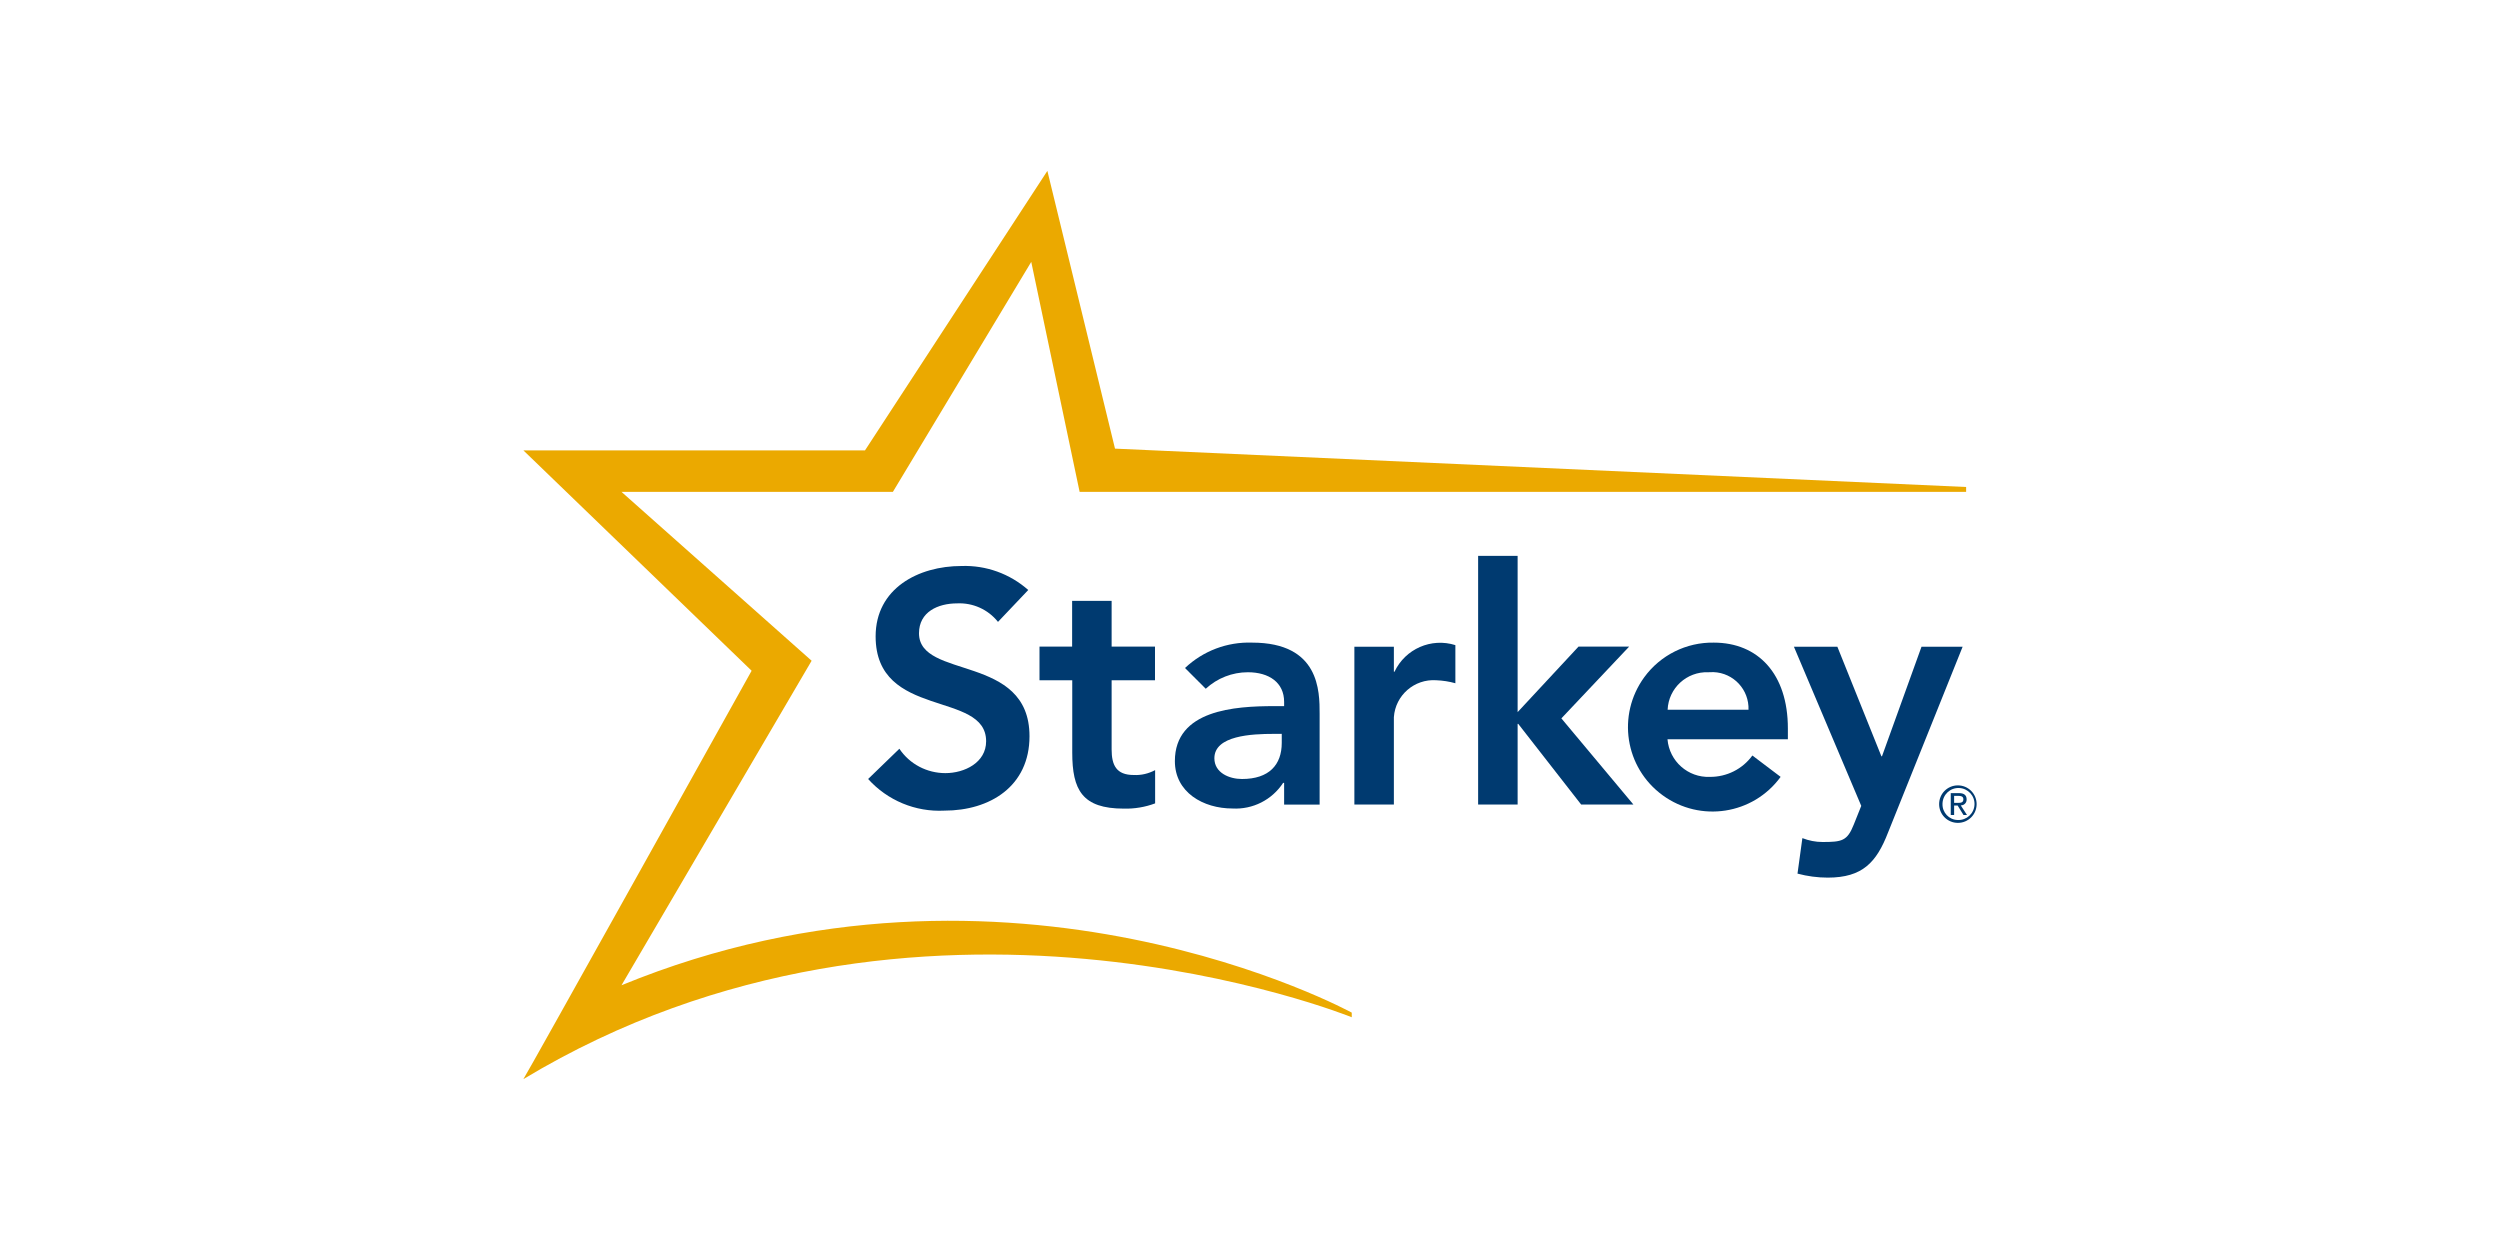
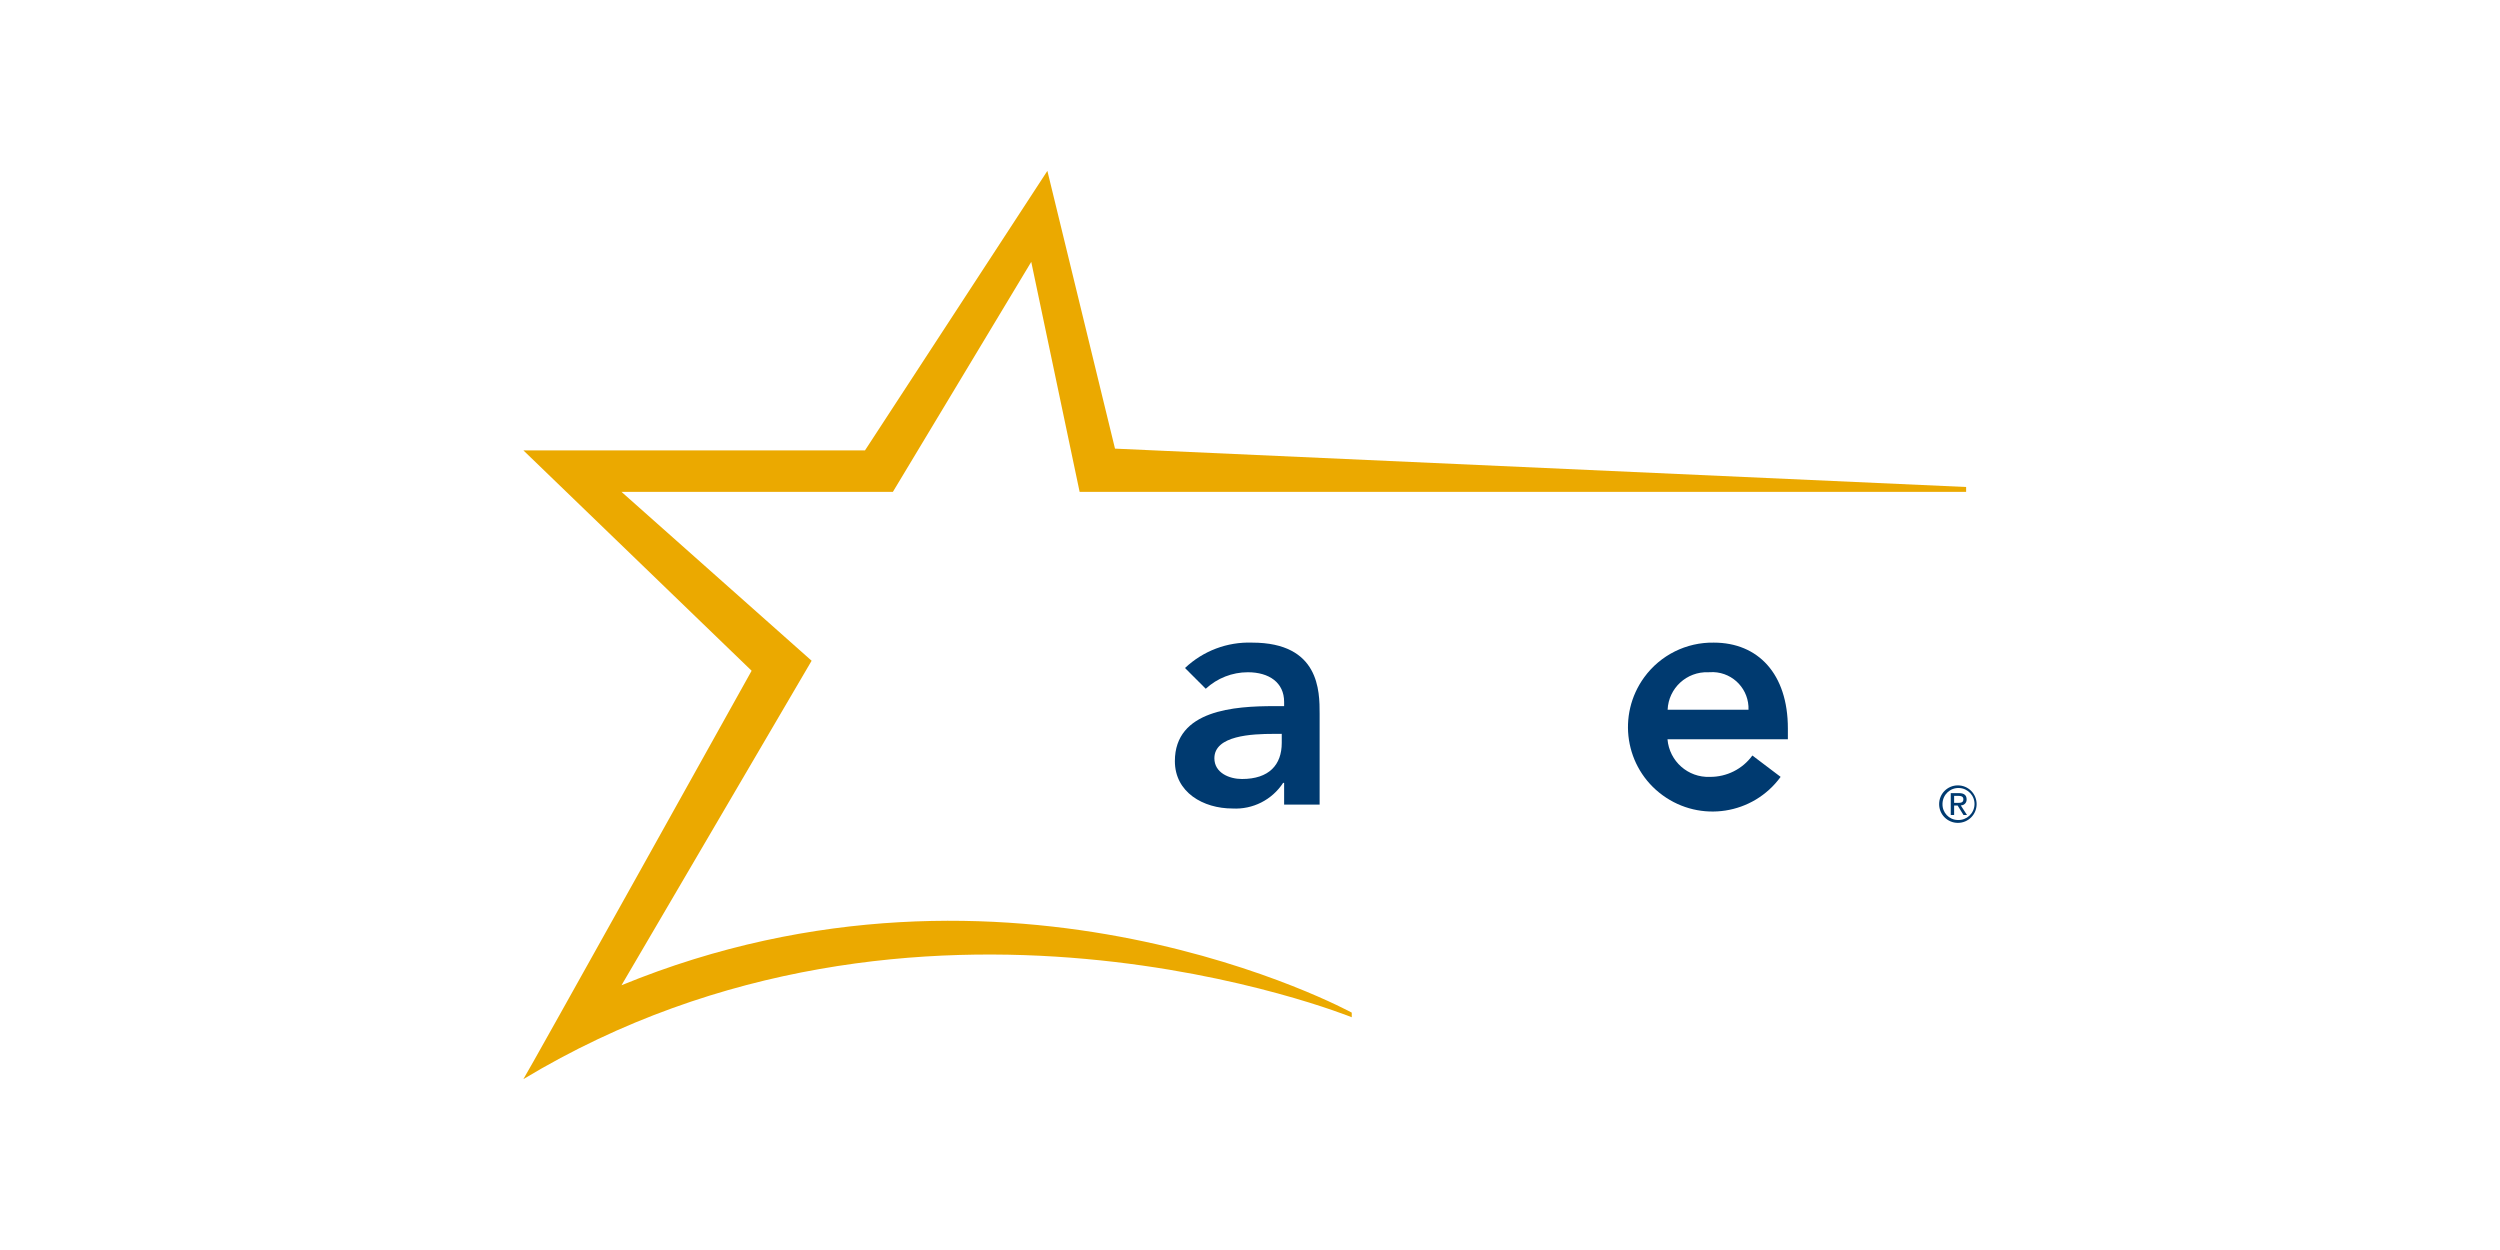
<svg xmlns="http://www.w3.org/2000/svg" id="Layer_2" data-name="Layer 2" viewBox="0 0 200 100">
  <defs>
    <style>
      .cls-1 {
        fill: none;
      }

      .cls-2 {
        fill: #003a70;
      }

      .cls-3 {
        fill: #eba900;
      }
    </style>
  </defs>
  <g id="Layer_1-2" data-name="Layer 1">
    <rect class="cls-1" width="200" height="100" />
    <g id="uuid-eacc4594-061e-490c-905f-b54e753dd2a3" data-name="Layer 1-2">
-       <path class="cls-2" d="M79.83,49.74c-.79-.99-2.01-1.53-3.26-1.47-1.53,0-3.05.68-3.05,2.39,0,3.73,8.84,1.61,8.84,8.24,0,4-3.16,5.95-6.81,5.95-2.31.12-4.55-.81-6.1-2.53l2.5-2.42c.82,1.23,2.21,1.95,3.68,1.95,1.53,0,3.26-.84,3.26-2.55,0-4.08-8.84-1.74-8.84-8.39,0-3.84,3.42-5.63,6.87-5.63,1.96-.07,3.87.62,5.34,1.92,0,0-2.42,2.55-2.42,2.55Z" />
-       <path class="cls-2" d="M83.16,54.42v-2.69h2.61v-3.66h3.16v3.66h3.47v2.69h-3.47v5.53c0,1.26.37,2.05,1.77,2.05.6.03,1.18-.11,1.71-.39v2.66c-.8.3-1.65.44-2.5.42-3.34,0-4.13-1.5-4.13-4.48v-5.79h-2.62Z" />
      <path class="cls-2" d="M102.73,62.63h-.08c-.89,1.36-2.43,2.14-4.05,2.05-2.34,0-4.61-1.29-4.61-3.79,0-4.1,4.79-4.4,7.95-4.4h.79v-.34c0-1.55-1.21-2.37-2.9-2.37-1.25,0-2.45.47-3.37,1.32l-1.66-1.66c1.45-1.37,3.38-2.1,5.37-2.03,5.4,0,5.4,3.89,5.4,5.69v7.27h-2.84s0-1.74,0-1.74ZM102.55,58.71h-.66c-1.74,0-4.74.13-4.74,1.95,0,1.16,1.18,1.66,2.21,1.66,2.16,0,3.18-1.13,3.18-2.89v-.71h0Z" />
-       <path class="cls-2" d="M108.35,51.74h3.16v2h.05c.86-1.83,2.94-2.74,4.87-2.13v3.05c-.49-.14-1.01-.22-1.53-.24-1.75-.12-3.27,1.2-3.39,2.95,0,.08,0,.15,0,.23v6.76h-3.16v-12.63h0Z" />
-       <path class="cls-2" d="M118.25,44.47h3.16v12.5l4.87-5.24h4.05l-5.42,5.74,5.76,6.89h-4.18l-5.03-6.45h-.05v6.45h-3.16v-19.9Z" />
      <path class="cls-2" d="M133.4,59.15c.15,1.75,1.64,3.07,3.39,3,1.34.01,2.61-.62,3.4-1.71l2.26,1.71c-2.2,3.02-6.42,3.67-9.44,1.47-3.02-2.2-3.67-6.42-1.47-9.44,1.29-1.77,3.37-2.81,5.57-2.77,3.52,0,5.92,2.48,5.92,6.87v.86h-9.63ZM139.88,56.79c.06-1.61-1.19-2.96-2.8-3.02-.14,0-.28,0-.41.01-1.73-.07-3.19,1.27-3.26,3h6.47Z" />
-       <path class="cls-2" d="M143.52,51.74h3.47l3.52,8.76h.05l3.16-8.76h3.29l-5.97,14.87c-.92,2.37-2.03,3.6-4.82,3.6-.81,0-1.63-.11-2.42-.32l.39-2.84c.52.2,1.05.31,1.61.31,1.55,0,1.98-.08,2.5-1.39l.6-1.5-5.39-12.74h0Z" />
      <path class="cls-2" d="M156.63,62.83c.83,0,1.5.67,1.5,1.5s-.67,1.5-1.5,1.5-1.5-.67-1.5-1.5.66-1.49,1.48-1.5h.01ZM156.63,65.6c.7.03,1.3-.52,1.33-1.23s-.52-1.3-1.23-1.33-1.3.52-1.33,1.23v.05c-.02.68.52,1.26,1.2,1.28h.03ZM156.06,63.45h.66c.41,0,.61.17.61.5.01.25-.17.46-.43.48h-.04l.5.77h-.28l-.47-.76h-.28v.76h-.27v-1.75h0ZM156.33,64.23h.28c.24,0,.46-.01.46-.29,0-.24-.21-.27-.39-.27h-.35v.57h0Z" />
      <path class="cls-3" d="M108.14,81.01s-27.34-14.96-58.42-2.19l15.21-25.96-15.21-13.51h21.71l11.07-18.4,3.87,18.4h70.92v-.39l-68.09-3.07-5.41-22.22-14.59,22.36h-27.33l18.26,17.63s-18.19,32.65-18.26,32.67c31.6-19.04,66.27-4.95,66.27-4.95v-.36h0Z" />
    </g>
  </g>
</svg>